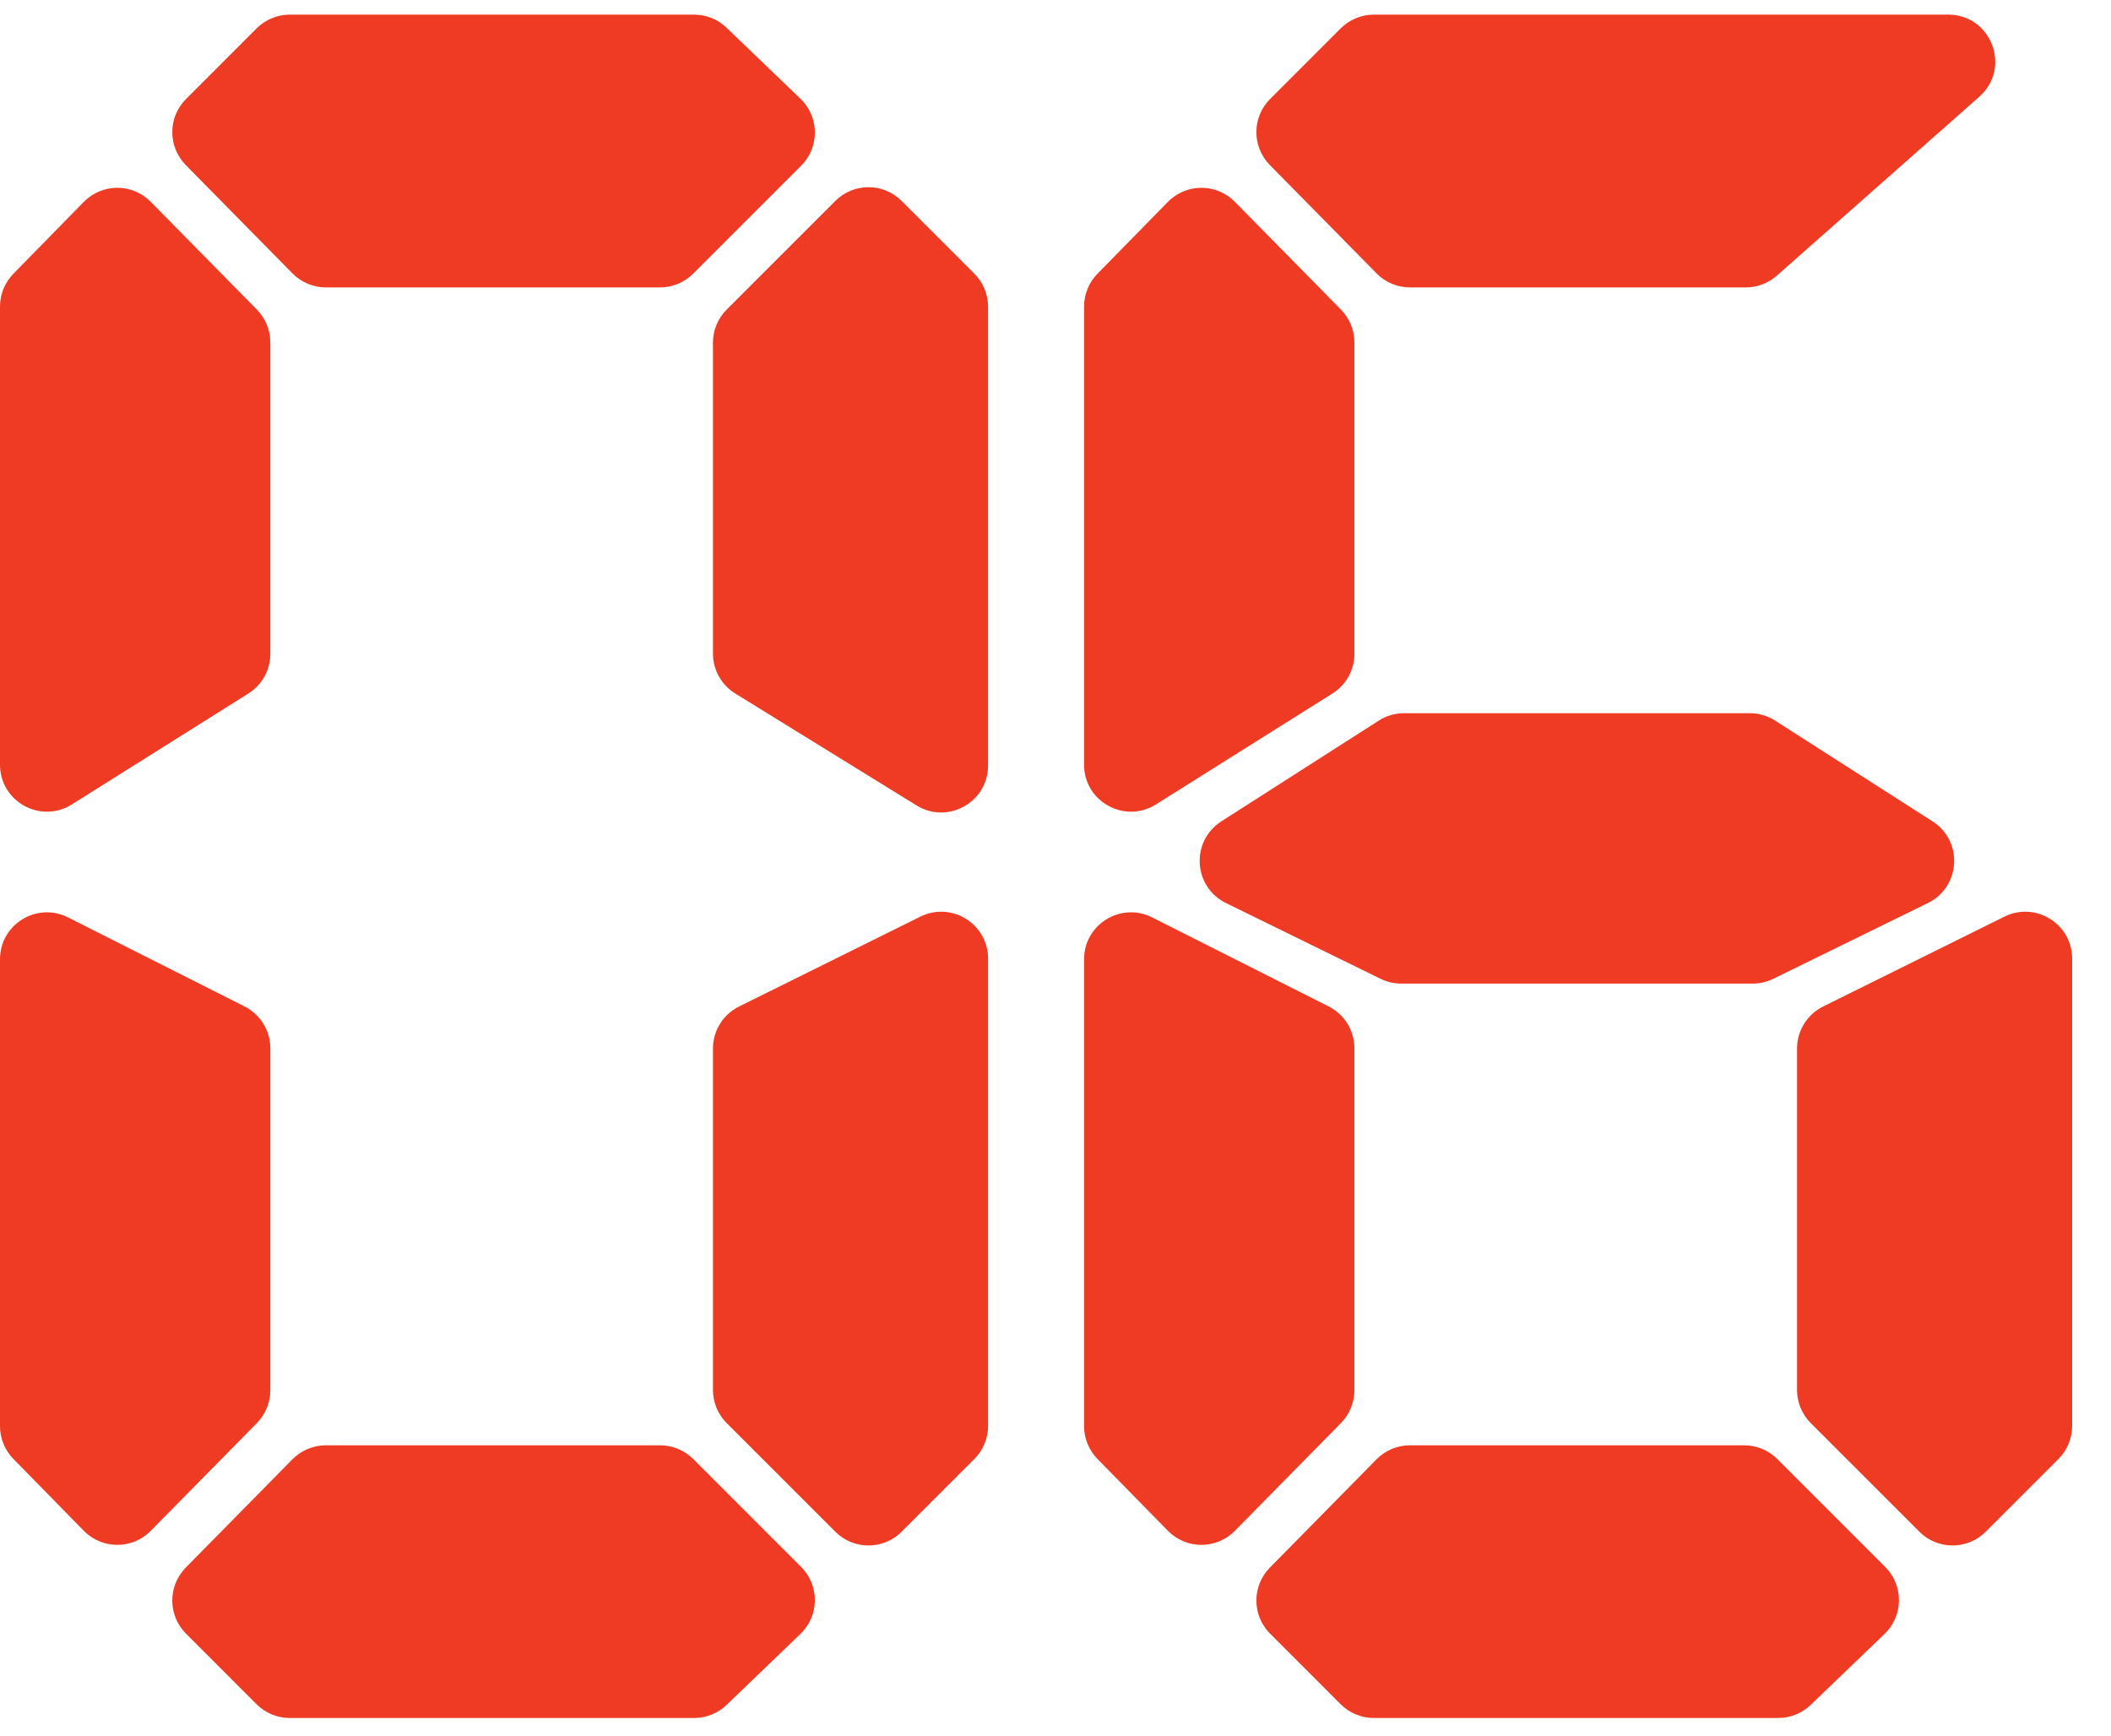
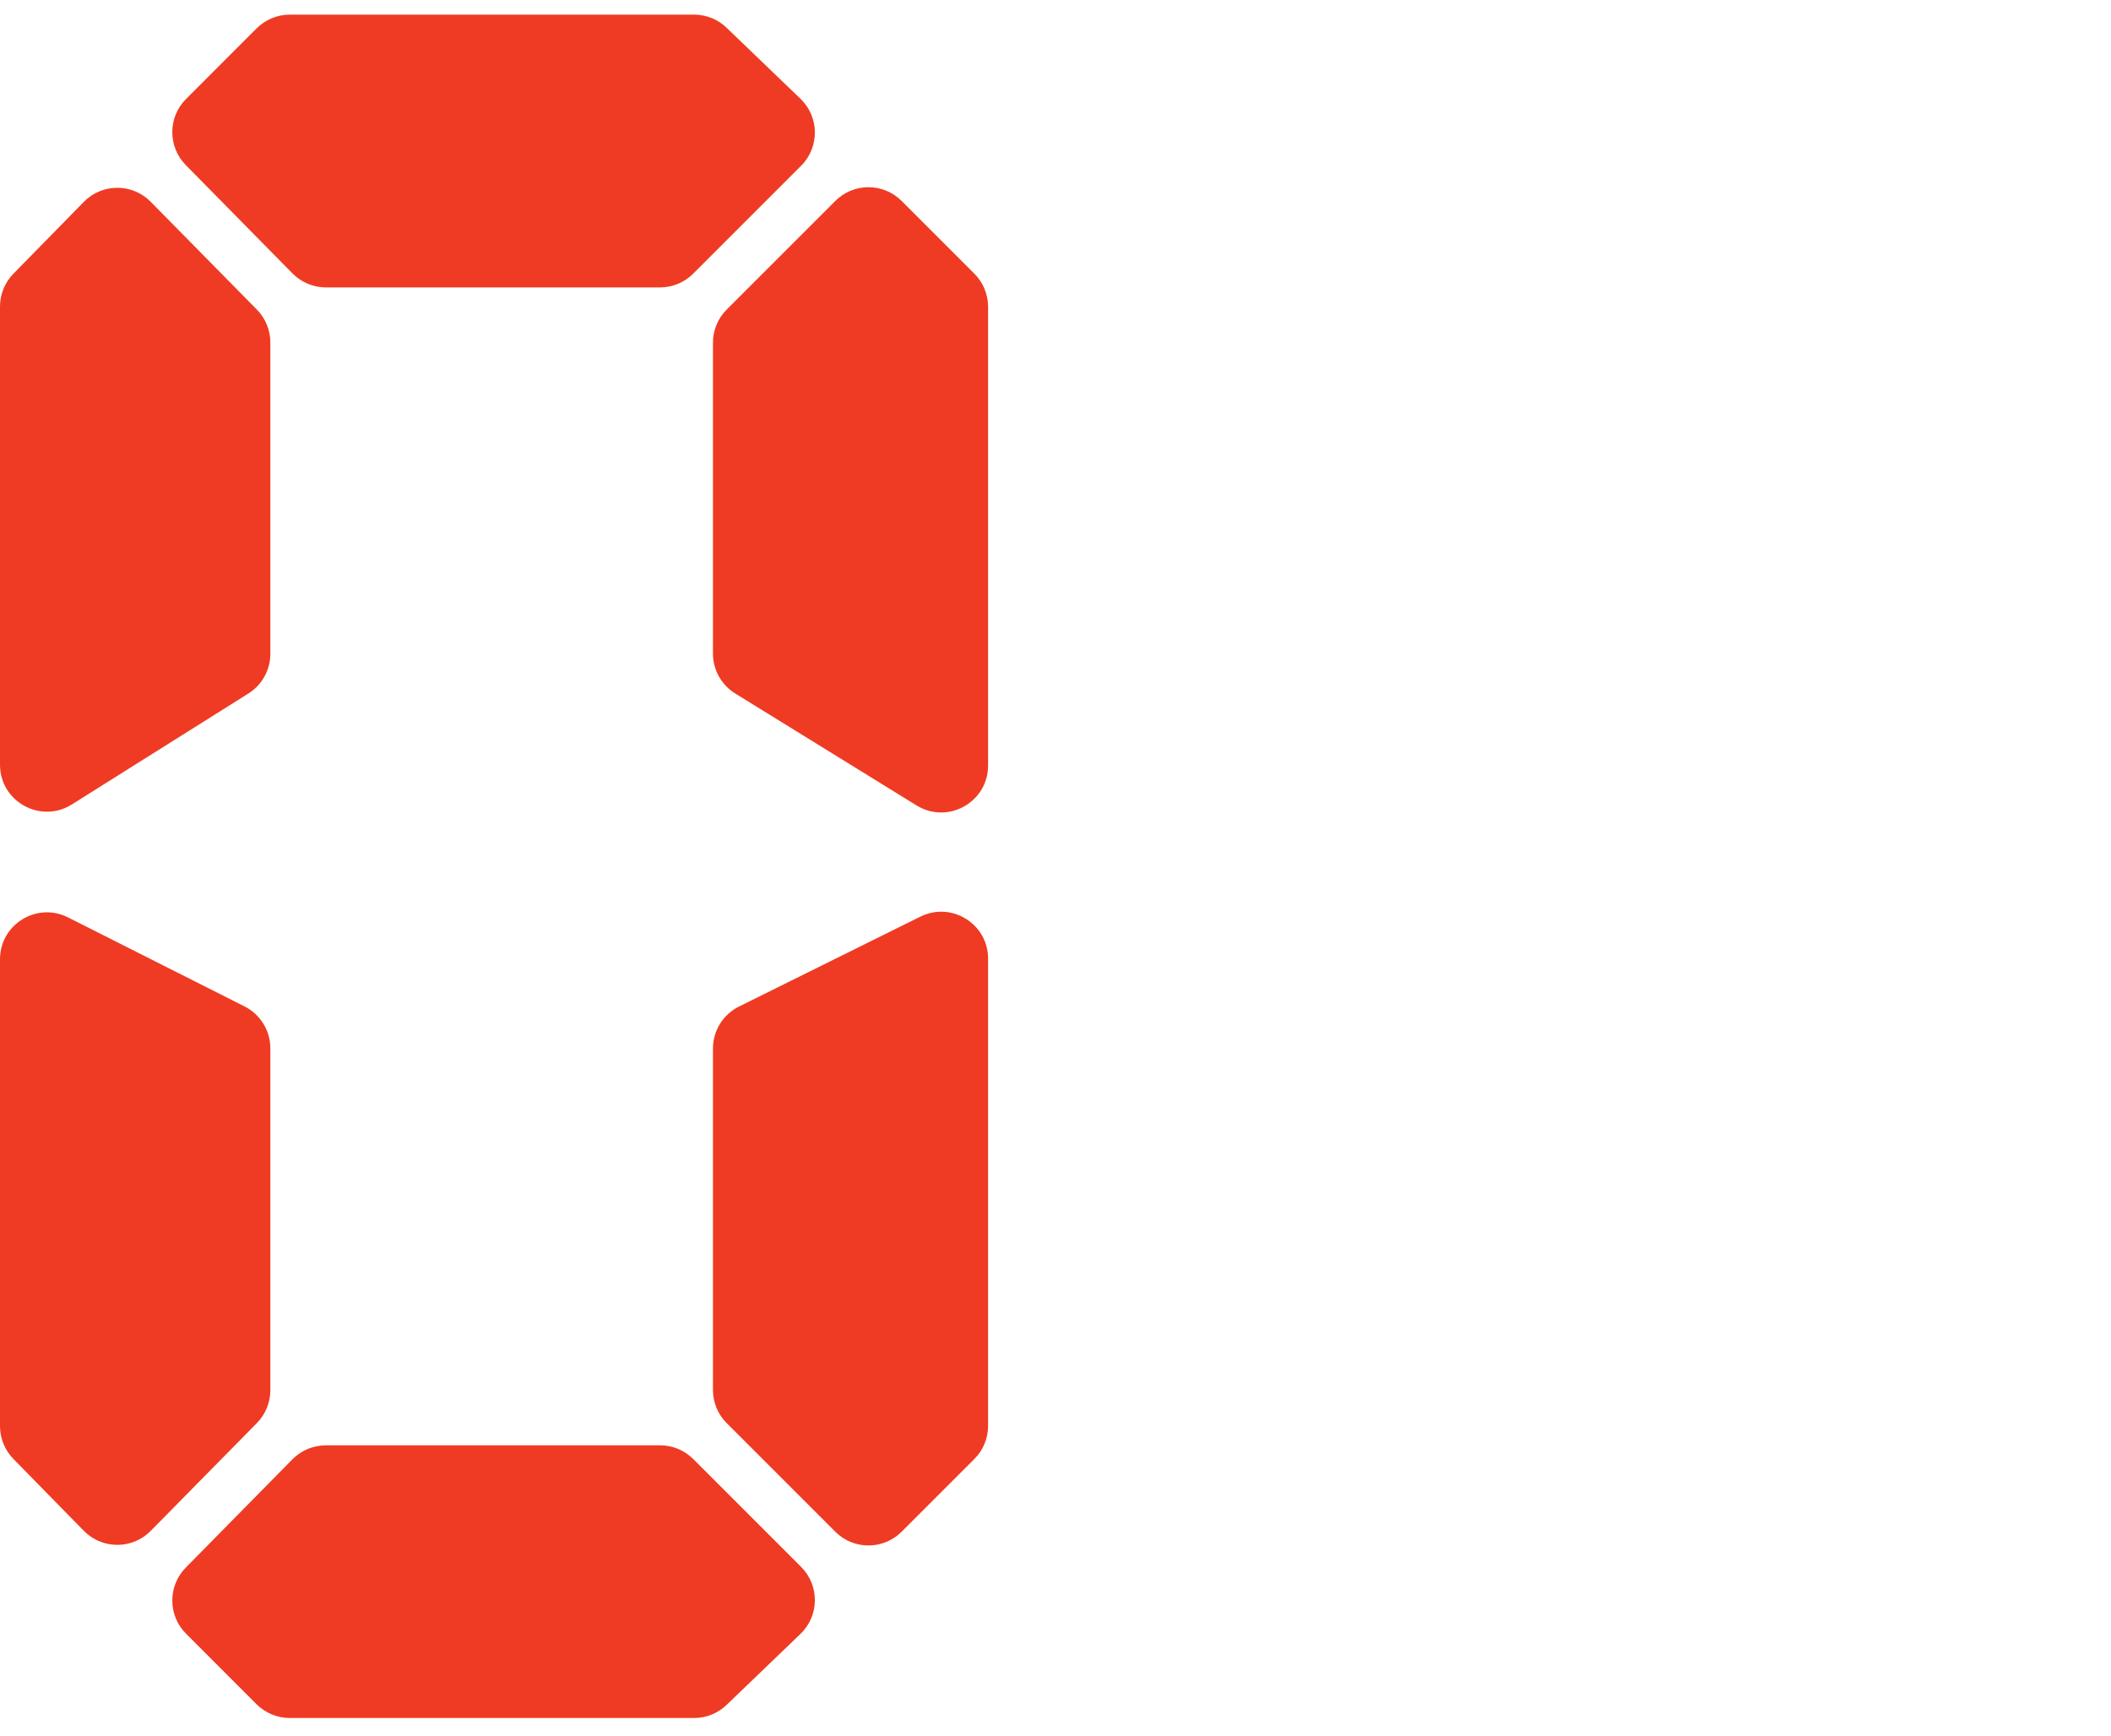
<svg xmlns="http://www.w3.org/2000/svg" width="45" height="37" viewBox="0 0 45 37" fill="none">
  <path d="M21.063 30.396C21.063 30.662 20.958 30.916 20.77 31.103L19.22 32.653C18.83 33.044 18.196 33.044 17.806 32.653L15.491 30.338C15.303 30.151 15.198 29.896 15.198 29.631V22.353C15.198 21.973 15.413 21.626 15.754 21.457L19.619 19.541C20.284 19.212 21.063 19.695 21.063 20.437V30.396ZM17.063 2.105C17.467 2.493 17.474 3.137 17.078 3.533L14.777 5.834C14.589 6.021 14.335 6.127 14.07 6.127H6.947C6.679 6.127 6.422 6.019 6.234 5.828L3.96 3.519C3.575 3.127 3.577 2.498 3.966 2.11L5.47 0.605C5.658 0.418 5.912 0.312 6.177 0.312H14.796C15.054 0.312 15.302 0.412 15.488 0.591L17.063 2.105ZM17.078 33.404C17.474 33.8 17.467 34.444 17.063 34.832L15.488 36.346C15.302 36.525 15.054 36.624 14.796 36.624H6.177C5.912 36.624 5.658 36.519 5.47 36.332L3.966 34.827C3.577 34.439 3.575 33.81 3.96 33.418L6.234 31.109C6.422 30.918 6.679 30.811 6.947 30.811H14.07C14.335 30.811 14.589 30.916 14.777 31.103L17.078 33.404ZM5.763 29.636C5.763 29.898 5.66 30.15 5.476 30.337L3.213 32.635C2.821 33.034 2.178 33.033 1.786 32.633L0.286 31.102C0.103 30.915 0 30.664 0 30.402V20.45C0 19.705 0.785 19.222 1.45 19.557L5.213 21.455C5.55 21.625 5.763 21.971 5.763 22.348V29.636ZM21.063 16.319C21.063 17.102 20.204 17.581 19.538 17.17L15.673 14.784C15.378 14.601 15.198 14.279 15.198 13.933V7.306C15.198 7.04 15.303 6.786 15.491 6.599L17.806 4.284C18.196 3.893 18.83 3.893 19.22 4.284L20.77 5.834C20.958 6.021 21.063 6.276 21.063 6.541V16.319ZM5.763 13.938C5.763 14.282 5.586 14.601 5.295 14.784L1.532 17.149C0.866 17.567 0 17.089 0 16.302V6.535C0 6.273 0.103 6.022 0.286 5.835L1.786 4.304C2.178 3.904 2.821 3.903 3.213 4.302L5.476 6.6C5.66 6.787 5.763 7.039 5.763 7.301V13.938Z" fill="#EF3B23" />
-   <path d="M41.531 0.312C42.452 0.312 42.883 1.452 42.193 2.062L37.877 5.876C37.694 6.037 37.459 6.127 37.215 6.127H30.056C29.788 6.127 29.532 6.019 29.344 5.828L27.07 3.519C26.684 3.127 26.687 2.498 27.075 2.11L28.579 0.605C28.767 0.418 29.021 0.312 29.287 0.312H41.531ZM41.196 17.51C41.853 17.931 41.797 18.907 41.097 19.251L37.802 20.866C37.665 20.933 37.514 20.968 37.361 20.968H29.869C29.717 20.968 29.566 20.933 29.429 20.866L26.134 19.251C25.433 18.907 25.378 17.931 26.035 17.51L29.391 15.362C29.552 15.259 29.739 15.204 29.93 15.204H37.301C37.492 15.204 37.679 15.259 37.84 15.362L41.196 17.51ZM44.172 30.396C44.172 30.662 44.067 30.916 43.88 31.103L42.33 32.653C41.939 33.044 41.306 33.044 40.915 32.653L38.6 30.338C38.413 30.151 38.307 29.896 38.307 29.631V22.353C38.307 21.973 38.523 21.626 38.863 21.457L42.728 19.541C43.393 19.212 44.172 19.695 44.172 20.437V30.396ZM40.187 33.404C40.583 33.8 40.577 34.444 40.173 34.832L38.598 36.346C38.411 36.525 38.163 36.624 37.905 36.624H29.287C29.021 36.624 28.767 36.519 28.579 36.332L27.075 34.827C26.687 34.439 26.684 33.81 27.07 33.418L29.344 31.109C29.532 30.918 29.788 30.811 30.056 30.811H37.179C37.444 30.811 37.699 30.916 37.886 31.103L40.187 33.404ZM28.872 29.636C28.872 29.898 28.769 30.15 28.585 30.337L26.323 32.635C25.93 33.034 25.287 33.033 24.896 32.633L23.395 31.102C23.212 30.915 23.109 30.664 23.109 30.402V20.45C23.109 19.705 23.895 19.222 24.56 19.557L28.323 21.455C28.66 21.625 28.872 21.971 28.872 22.348V29.636ZM28.872 13.938C28.872 14.282 28.696 14.601 28.404 14.784L24.641 17.149C23.975 17.567 23.109 17.089 23.109 16.302V6.535C23.109 6.273 23.212 6.022 23.395 5.835L24.896 4.304C25.287 3.904 25.93 3.903 26.323 4.302L28.585 6.6C28.769 6.787 28.872 7.039 28.872 7.301V13.938Z" fill="#EF3B23" />
</svg>